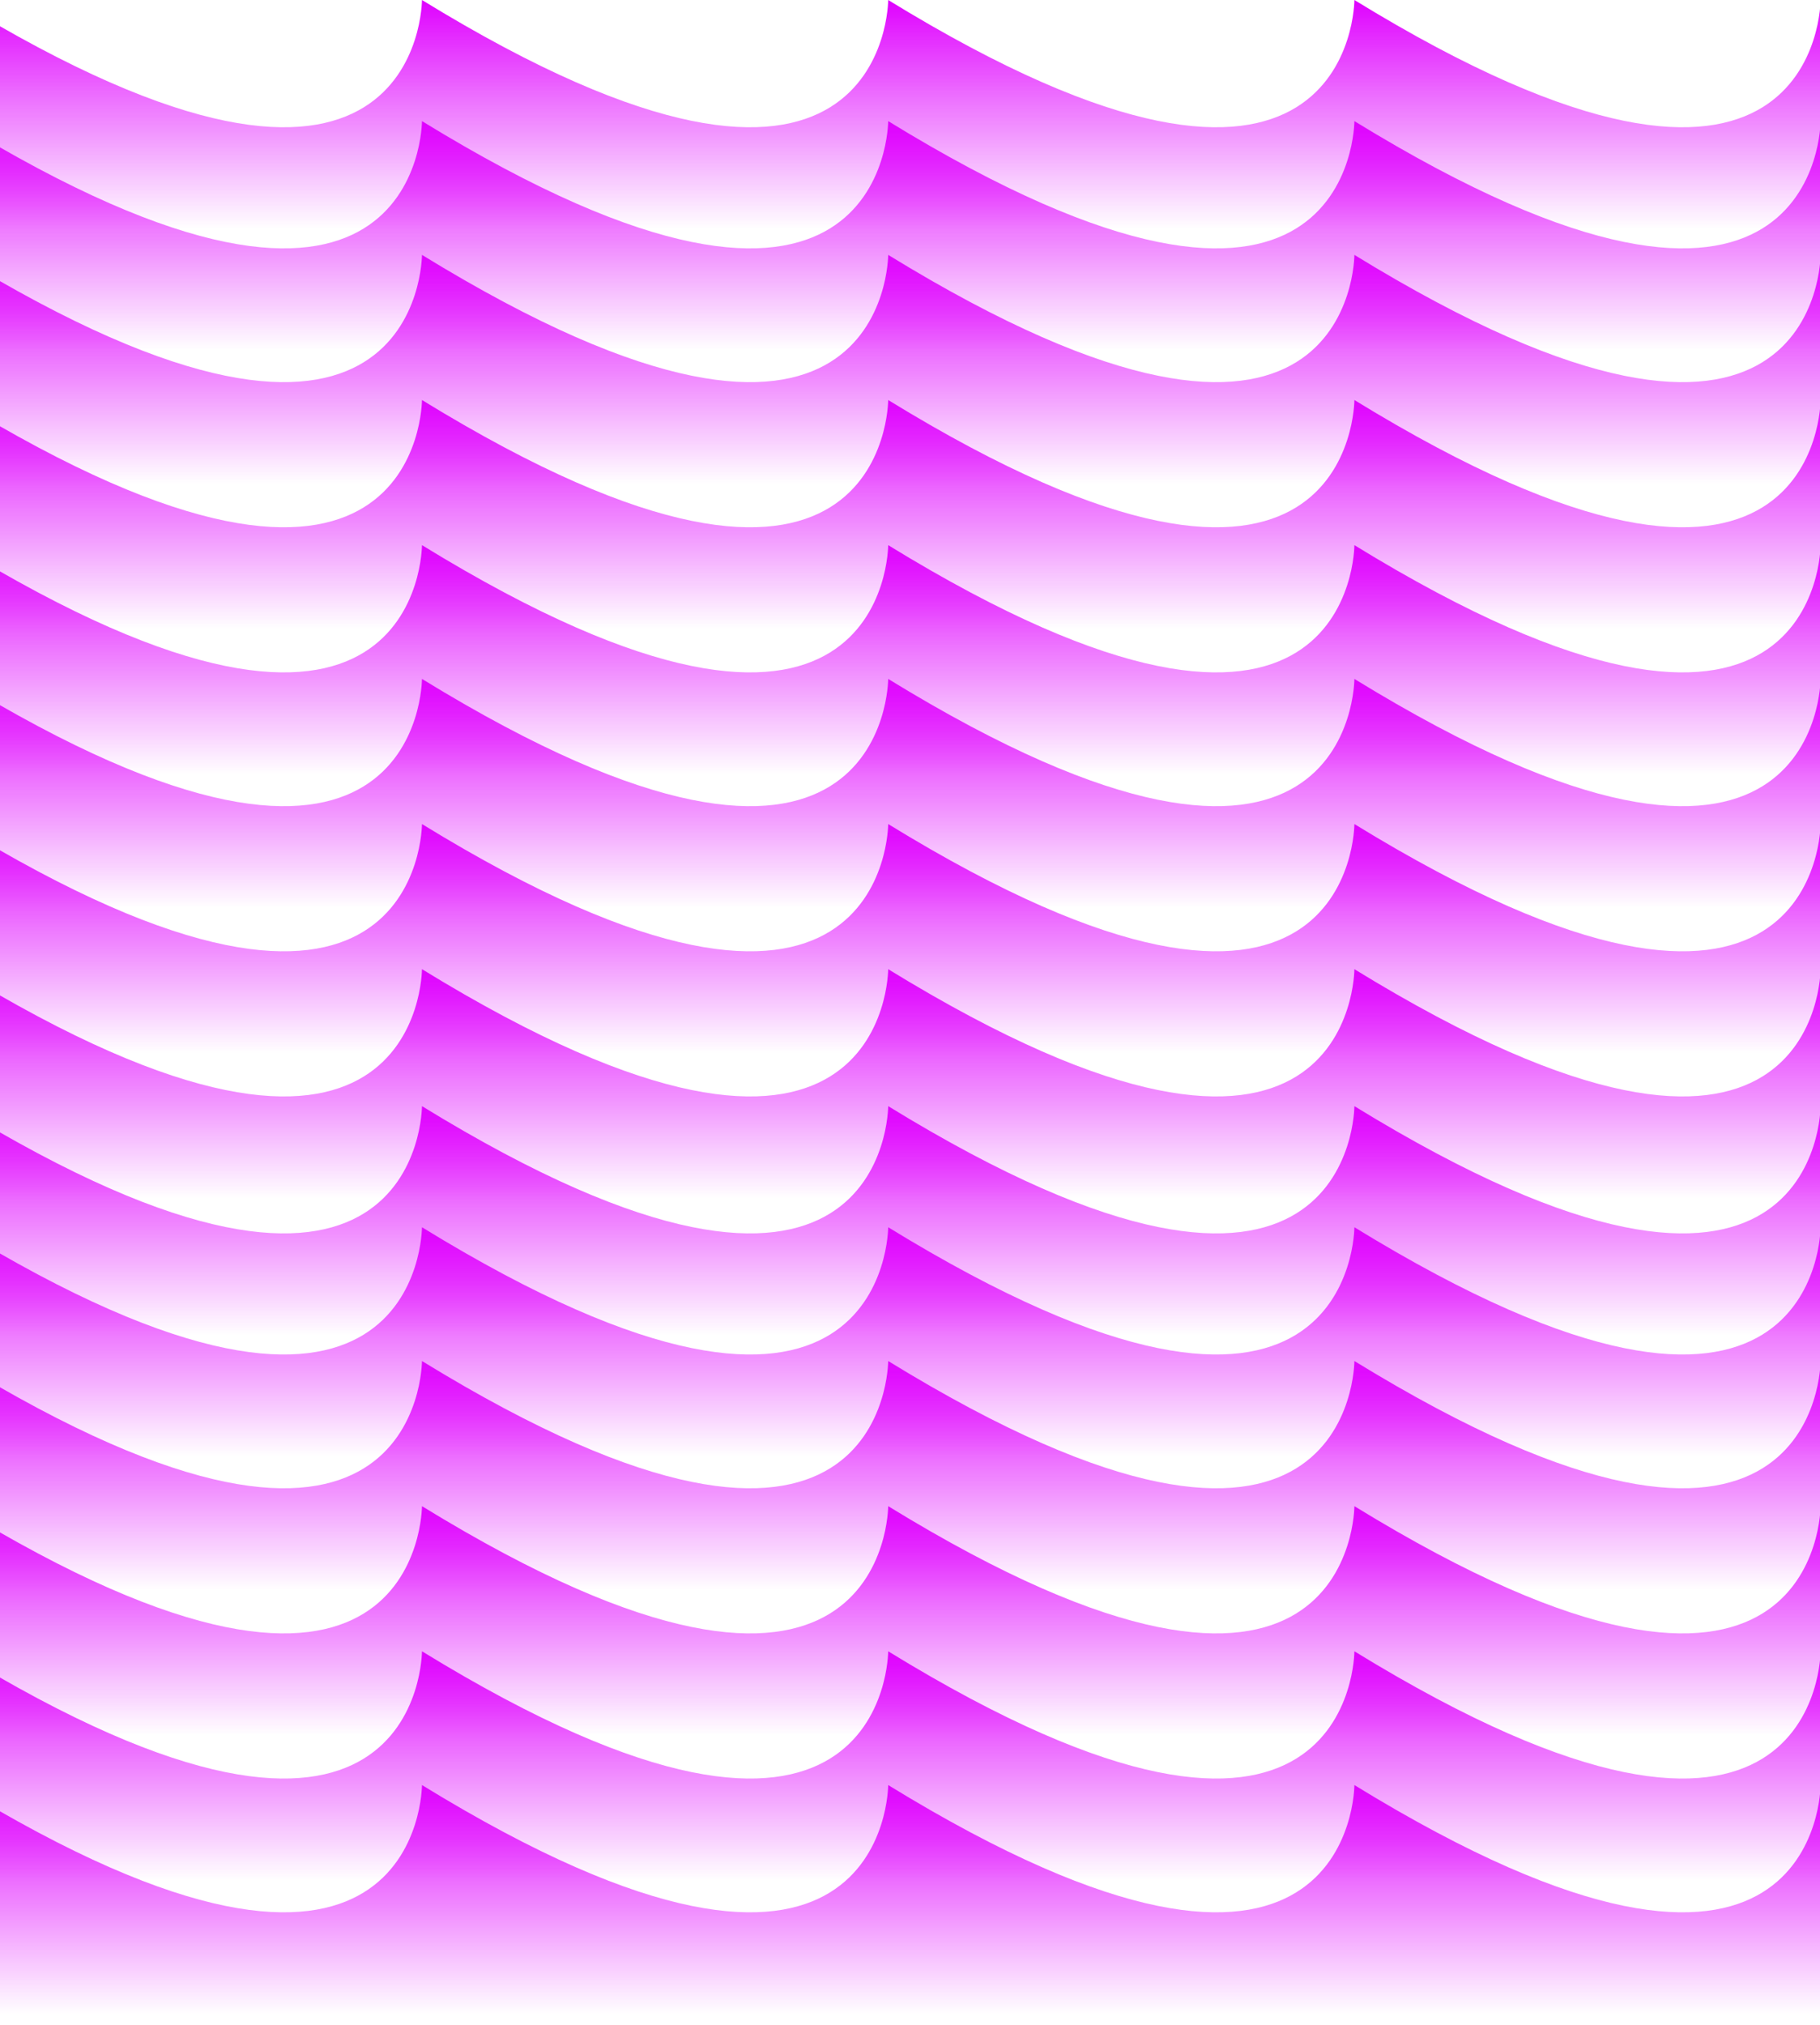
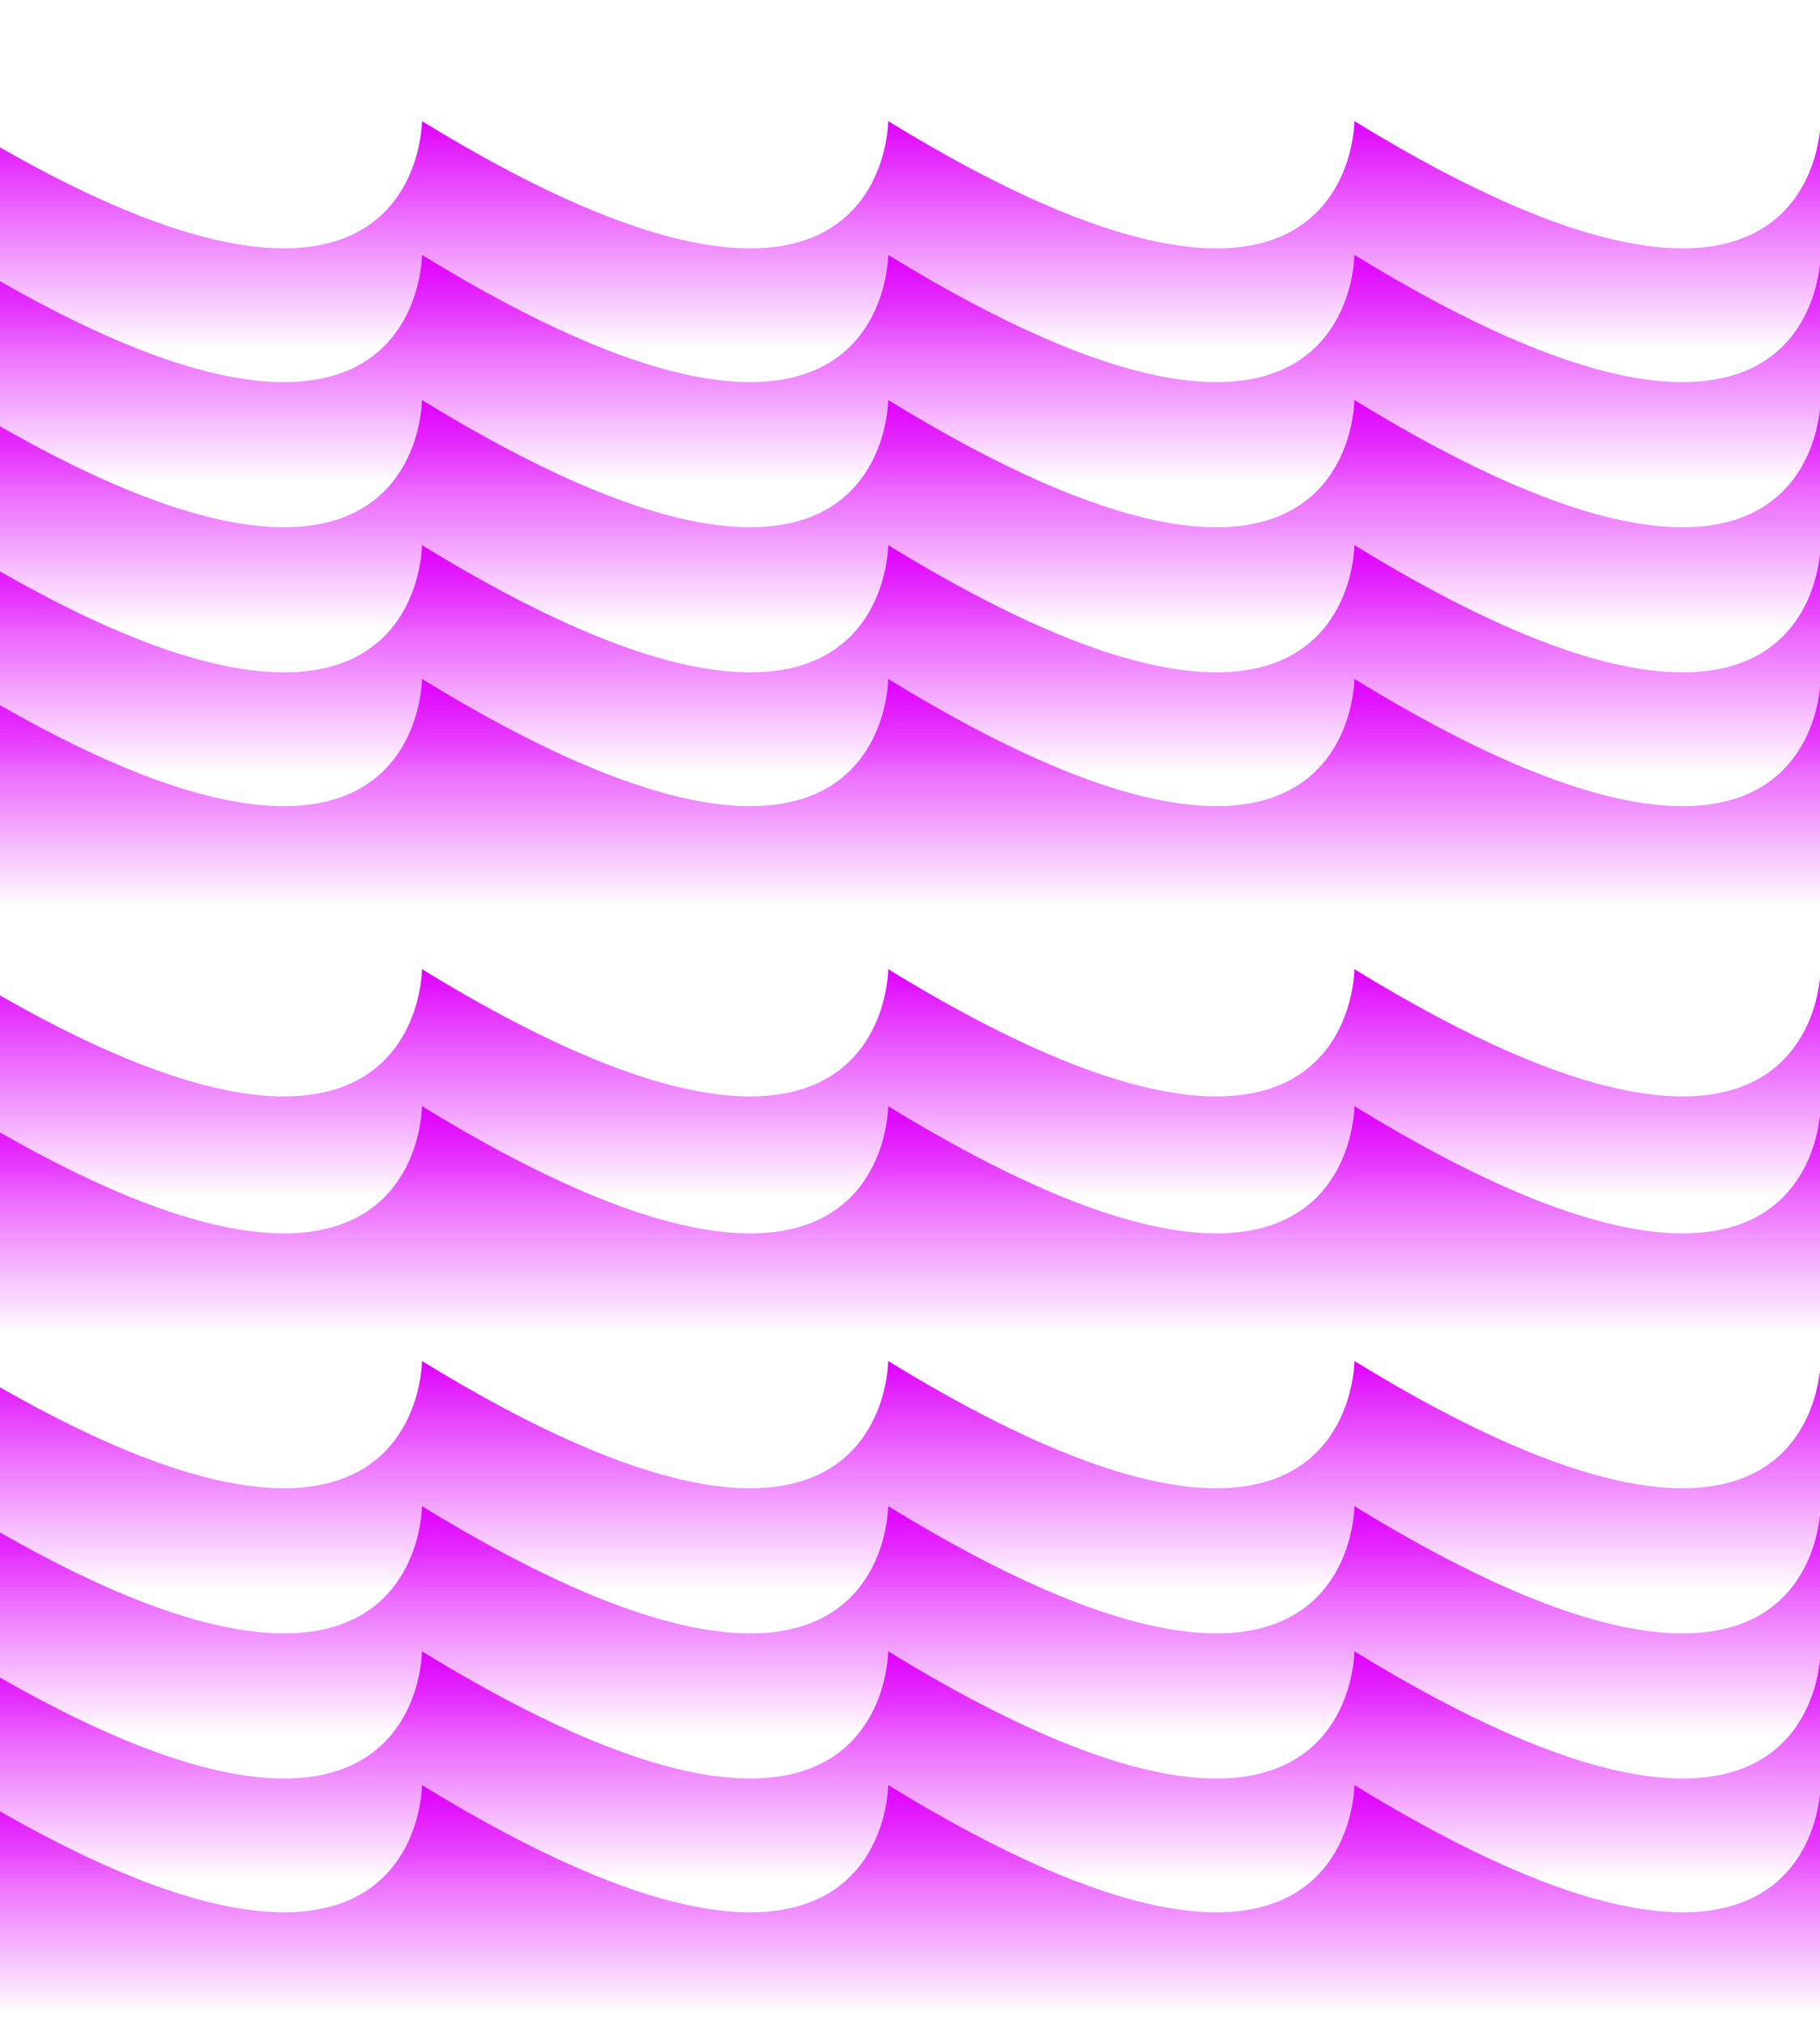
<svg xmlns="http://www.w3.org/2000/svg" width="1440" height="1602" viewBox="0 0 1440 1602" fill="none">
-   <path d="M1440.49 1626.2L-35 1626.2L-35 651.857C333.871 878.384 333.872 651.857 333.872 651.857C702.743 878.384 702.743 651.857 702.743 651.857C1071.61 878.384 1071.61 651.857 1071.61 651.857C1440.48 878.384 1440.49 651.857 1440.49 651.857L1440.49 1626.2Z" fill="url(#paint0_linear_20_116)" />
  <path d="M1440.49 1741L-35 1741L-35 766.661C333.871 993.188 333.872 766.661 333.872 766.661C702.743 993.188 702.743 766.661 702.743 766.661C1071.61 993.188 1071.61 766.661 1071.61 766.661C1440.48 993.188 1440.49 766.661 1440.49 766.661L1440.49 1741Z" fill="url(#paint1_linear_20_116)" />
  <path d="M1440.49 1511.39L-35 1511.39L-35 537.052C333.871 763.579 333.872 537.052 333.872 537.052C702.743 763.579 702.743 537.052 702.743 537.052C1071.61 763.579 1071.61 537.052 1071.61 537.052C1440.48 763.579 1440.49 537.053 1440.49 537.053L1440.49 1511.39Z" fill="url(#paint2_linear_20_116)" />
  <path d="M1440.49 1290.77L-35 1290.77L-35 316.428C333.871 542.955 333.872 316.428 333.872 316.428C702.743 542.955 702.743 316.428 702.743 316.428C1071.61 542.955 1071.61 316.428 1071.61 316.428C1440.48 542.955 1440.49 316.428 1440.49 316.428L1440.49 1290.77Z" fill="url(#paint3_linear_20_116)" />
  <path d="M1440.49 1405.57L-35 1405.57L-35 431.233C333.871 657.76 333.872 431.233 333.872 431.233C702.743 657.76 702.743 431.233 702.743 431.233C1071.61 657.76 1071.61 431.233 1071.61 431.233C1440.48 657.76 1440.49 431.233 1440.49 431.233L1440.49 1405.57Z" fill="url(#paint4_linear_20_116)" />
  <path d="M1440.49 1175.96L-35 1175.96L-35 201.624C333.871 428.151 333.872 201.624 333.872 201.624C702.743 428.151 702.743 201.624 702.743 201.624C1071.61 428.151 1071.61 201.624 1071.61 201.624C1440.48 428.151 1440.49 201.624 1440.49 201.624L1440.49 1175.96Z" fill="url(#paint5_linear_20_116)" />
-   <path d="M1440.49 974.339L-35 974.339L-35 -0C333.871 226.527 333.872 -7.34531e-05 333.872 -7.34531e-05C702.743 226.527 702.743 -4.12053e-05 702.743 -4.12053e-05C1071.61 226.527 1071.61 -8.95761e-06 1071.61 -8.95761e-06C1440.48 226.527 1440.49 2.32901e-05 1440.49 2.32901e-05L1440.49 974.339Z" fill="url(#paint6_linear_20_116)" />
  <path d="M1440.49 1070.14L-35 1070.14L-35 95.804C333.871 322.331 333.872 95.804 333.872 95.804C702.743 322.331 702.743 95.804 702.743 95.804C1071.61 322.331 1071.61 95.805 1071.61 95.805C1440.48 322.331 1440.49 95.805 1440.49 95.805L1440.49 1070.14Z" fill="url(#paint7_linear_20_116)" />
  <path d="M1440.49 2386.39L-35 2386.39L-35 1412.05C333.871 1638.58 333.872 1412.05 333.872 1412.05C702.743 1638.58 702.743 1412.05 702.743 1412.05C1071.61 1638.58 1071.61 1412.05 1071.61 1412.05C1440.48 1638.58 1440.49 1412.05 1440.49 1412.05L1440.49 2386.39Z" fill="url(#paint8_linear_20_116)" />
  <path d="M1440.49 2165.77L-35 2165.77L-35 1191.43C333.871 1417.96 333.872 1191.43 333.872 1191.43C702.743 1417.96 702.743 1191.43 702.743 1191.43C1071.61 1417.96 1071.61 1191.43 1071.61 1191.43C1440.48 1417.96 1440.49 1191.43 1440.49 1191.43L1440.49 2165.77Z" fill="url(#paint9_linear_20_116)" />
  <path d="M1440.49 2280.57L-35 2280.57L-35 1306.23C333.871 1532.76 333.872 1306.23 333.872 1306.23C702.743 1532.76 702.743 1306.23 702.743 1306.23C1071.61 1532.76 1071.61 1306.23 1071.61 1306.23C1440.48 1532.76 1440.49 1306.23 1440.49 1306.23L1440.49 2280.57Z" fill="url(#paint10_linear_20_116)" />
  <path d="M1440.49 2050.96L-35 2050.96L-35 1076.62C333.871 1303.15 333.872 1076.62 333.872 1076.62C702.743 1303.15 702.743 1076.62 702.743 1076.62C1071.61 1303.15 1071.61 1076.62 1071.61 1076.62C1440.48 1303.15 1440.49 1076.62 1440.49 1076.62L1440.49 2050.96Z" fill="url(#paint11_linear_20_116)" />
  <path d="M1440.49 1849.34L-35 1849.34L-35 875C333.871 1101.53 333.872 875 333.872 875C702.743 1101.53 702.743 875 702.743 875C1071.61 1101.53 1071.61 875 1071.61 875C1440.48 1101.53 1440.49 875 1440.49 875L1440.49 1849.34Z" fill="url(#paint12_linear_20_116)" />
-   <path d="M1440.49 1945.14L-35 1945.14L-35 970.804C333.871 1197.33 333.872 970.804 333.872 970.804C702.743 1197.33 702.743 970.804 702.743 970.804C1071.61 1197.33 1071.61 970.804 1071.61 970.804C1440.48 1197.33 1440.49 970.804 1440.49 970.804L1440.49 1945.14Z" fill="url(#paint13_linear_20_116)" />
  <defs>
    <linearGradient id="paint0_linear_20_116" x1="702.742" y1="1626.2" x2="702.742" y2="651.857" gradientUnits="userSpaceOnUse">
      <stop offset="0.814" stop-color="#E009FF" stop-opacity="0" />
      <stop offset="1" stop-color="#DF01FF" />
    </linearGradient>
    <linearGradient id="paint1_linear_20_116" x1="702.742" y1="1741" x2="702.742" y2="766.661" gradientUnits="userSpaceOnUse">
      <stop offset="0.814" stop-color="#E009FF" stop-opacity="0" />
      <stop offset="1" stop-color="#DF01FF" />
    </linearGradient>
    <linearGradient id="paint2_linear_20_116" x1="702.742" y1="1511.39" x2="702.742" y2="537.052" gradientUnits="userSpaceOnUse">
      <stop offset="0.814" stop-color="#E009FF" stop-opacity="0" />
      <stop offset="1" stop-color="#DF01FF" />
    </linearGradient>
    <linearGradient id="paint3_linear_20_116" x1="702.742" y1="1290.77" x2="702.742" y2="316.428" gradientUnits="userSpaceOnUse">
      <stop offset="0.814" stop-color="#E009FF" stop-opacity="0" />
      <stop offset="1" stop-color="#DF01FF" />
    </linearGradient>
    <linearGradient id="paint4_linear_20_116" x1="702.742" y1="1405.57" x2="702.742" y2="431.233" gradientUnits="userSpaceOnUse">
      <stop offset="0.814" stop-color="#E009FF" stop-opacity="0" />
      <stop offset="1" stop-color="#DF01FF" />
    </linearGradient>
    <linearGradient id="paint5_linear_20_116" x1="702.742" y1="1175.96" x2="702.742" y2="201.624" gradientUnits="userSpaceOnUse">
      <stop offset="0.814" stop-color="#E009FF" stop-opacity="0" />
      <stop offset="1" stop-color="#DF01FF" />
    </linearGradient>
    <linearGradient id="paint6_linear_20_116" x1="702.742" y1="974.339" x2="702.742" y2="-3.46033e-06" gradientUnits="userSpaceOnUse">
      <stop offset="0.814" stop-color="#E009FF" stop-opacity="0" />
      <stop offset="1" stop-color="#DF01FF" />
    </linearGradient>
    <linearGradient id="paint7_linear_20_116" x1="702.742" y1="1070.14" x2="702.742" y2="95.804" gradientUnits="userSpaceOnUse">
      <stop offset="0.814" stop-color="#E009FF" stop-opacity="0" />
      <stop offset="1" stop-color="#DF01FF" />
    </linearGradient>
    <linearGradient id="paint8_linear_20_116" x1="702.742" y1="2386.39" x2="702.742" y2="1412.05" gradientUnits="userSpaceOnUse">
      <stop offset="0.814" stop-color="#E009FF" stop-opacity="0" />
      <stop offset="1" stop-color="#DF01FF" />
    </linearGradient>
    <linearGradient id="paint9_linear_20_116" x1="702.742" y1="2165.77" x2="702.742" y2="1191.43" gradientUnits="userSpaceOnUse">
      <stop offset="0.814" stop-color="#E009FF" stop-opacity="0" />
      <stop offset="1" stop-color="#DF01FF" />
    </linearGradient>
    <linearGradient id="paint10_linear_20_116" x1="702.742" y1="2280.57" x2="702.742" y2="1306.23" gradientUnits="userSpaceOnUse">
      <stop offset="0.814" stop-color="#E009FF" stop-opacity="0" />
      <stop offset="1" stop-color="#DF01FF" />
    </linearGradient>
    <linearGradient id="paint11_linear_20_116" x1="702.742" y1="2050.96" x2="702.742" y2="1076.62" gradientUnits="userSpaceOnUse">
      <stop offset="0.814" stop-color="#E009FF" stop-opacity="0" />
      <stop offset="1" stop-color="#DF01FF" />
    </linearGradient>
    <linearGradient id="paint12_linear_20_116" x1="702.742" y1="1849.34" x2="702.742" y2="875" gradientUnits="userSpaceOnUse">
      <stop offset="0.814" stop-color="#E009FF" stop-opacity="0" />
      <stop offset="1" stop-color="#DF01FF" />
    </linearGradient>
    <linearGradient id="paint13_linear_20_116" x1="702.742" y1="1945.14" x2="702.742" y2="970.804" gradientUnits="userSpaceOnUse">
      <stop offset="0.814" stop-color="#E009FF" stop-opacity="0" />
      <stop offset="1" stop-color="#DF01FF" />
    </linearGradient>
  </defs>
</svg>